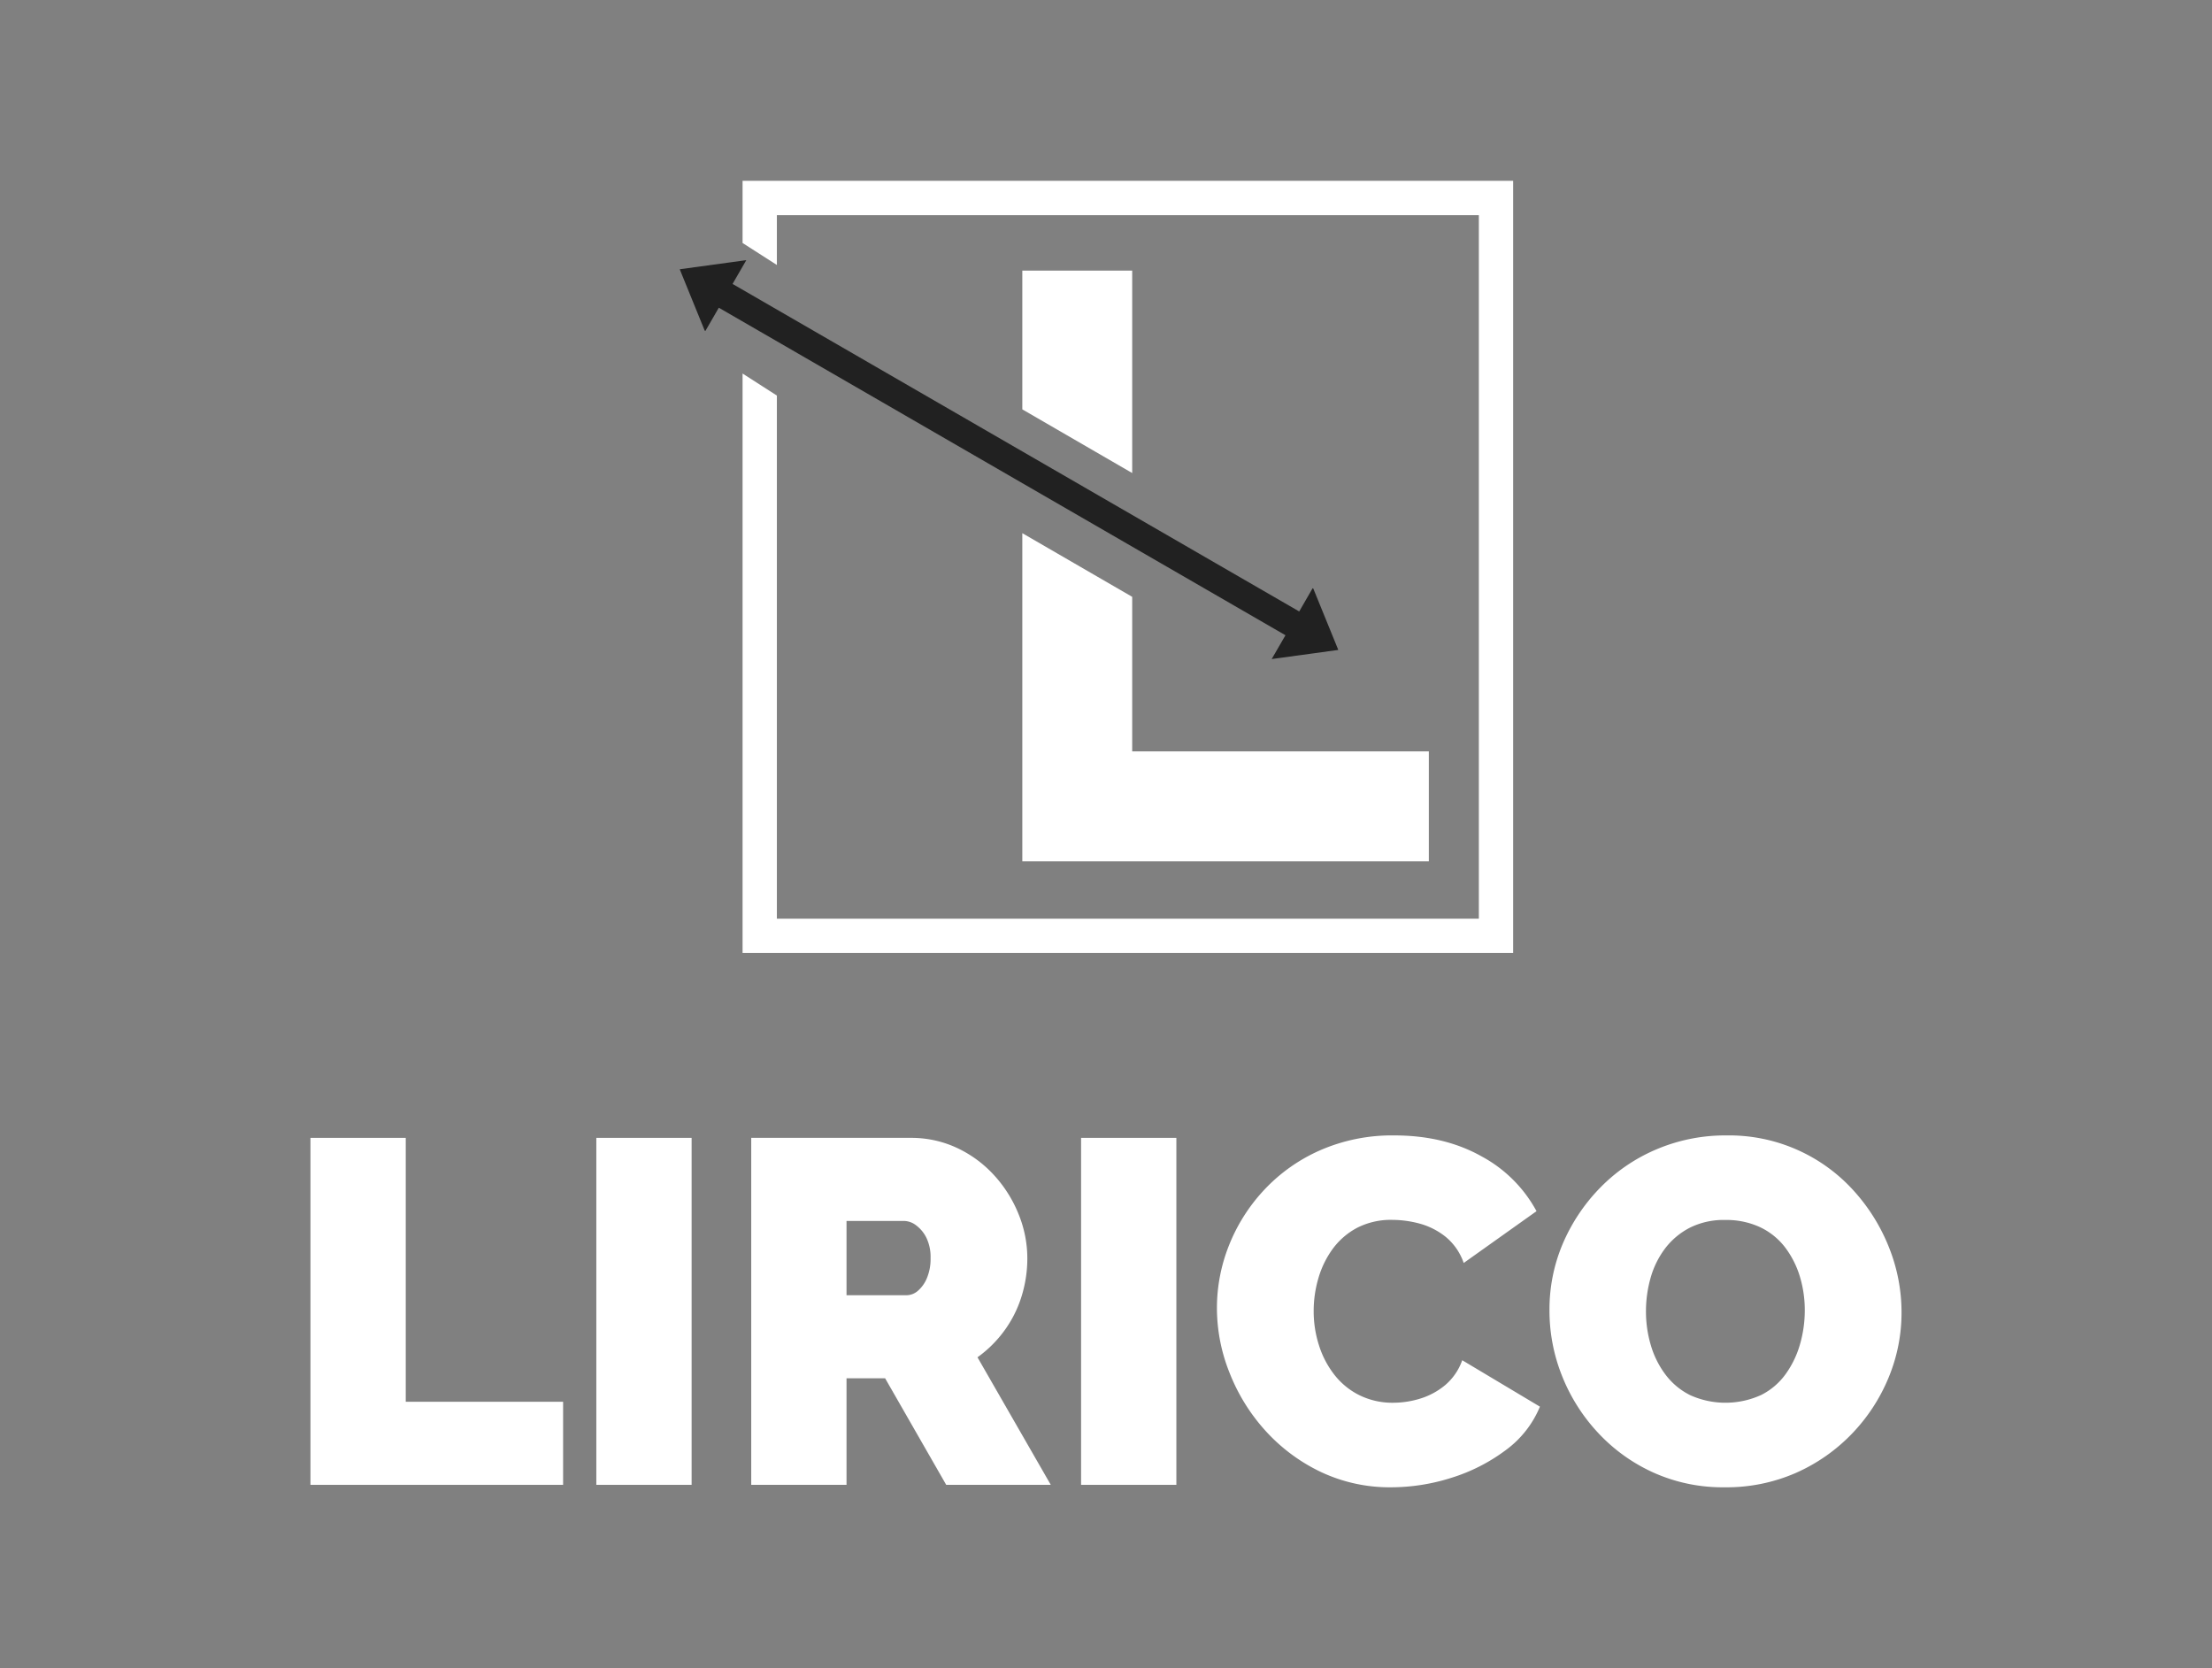
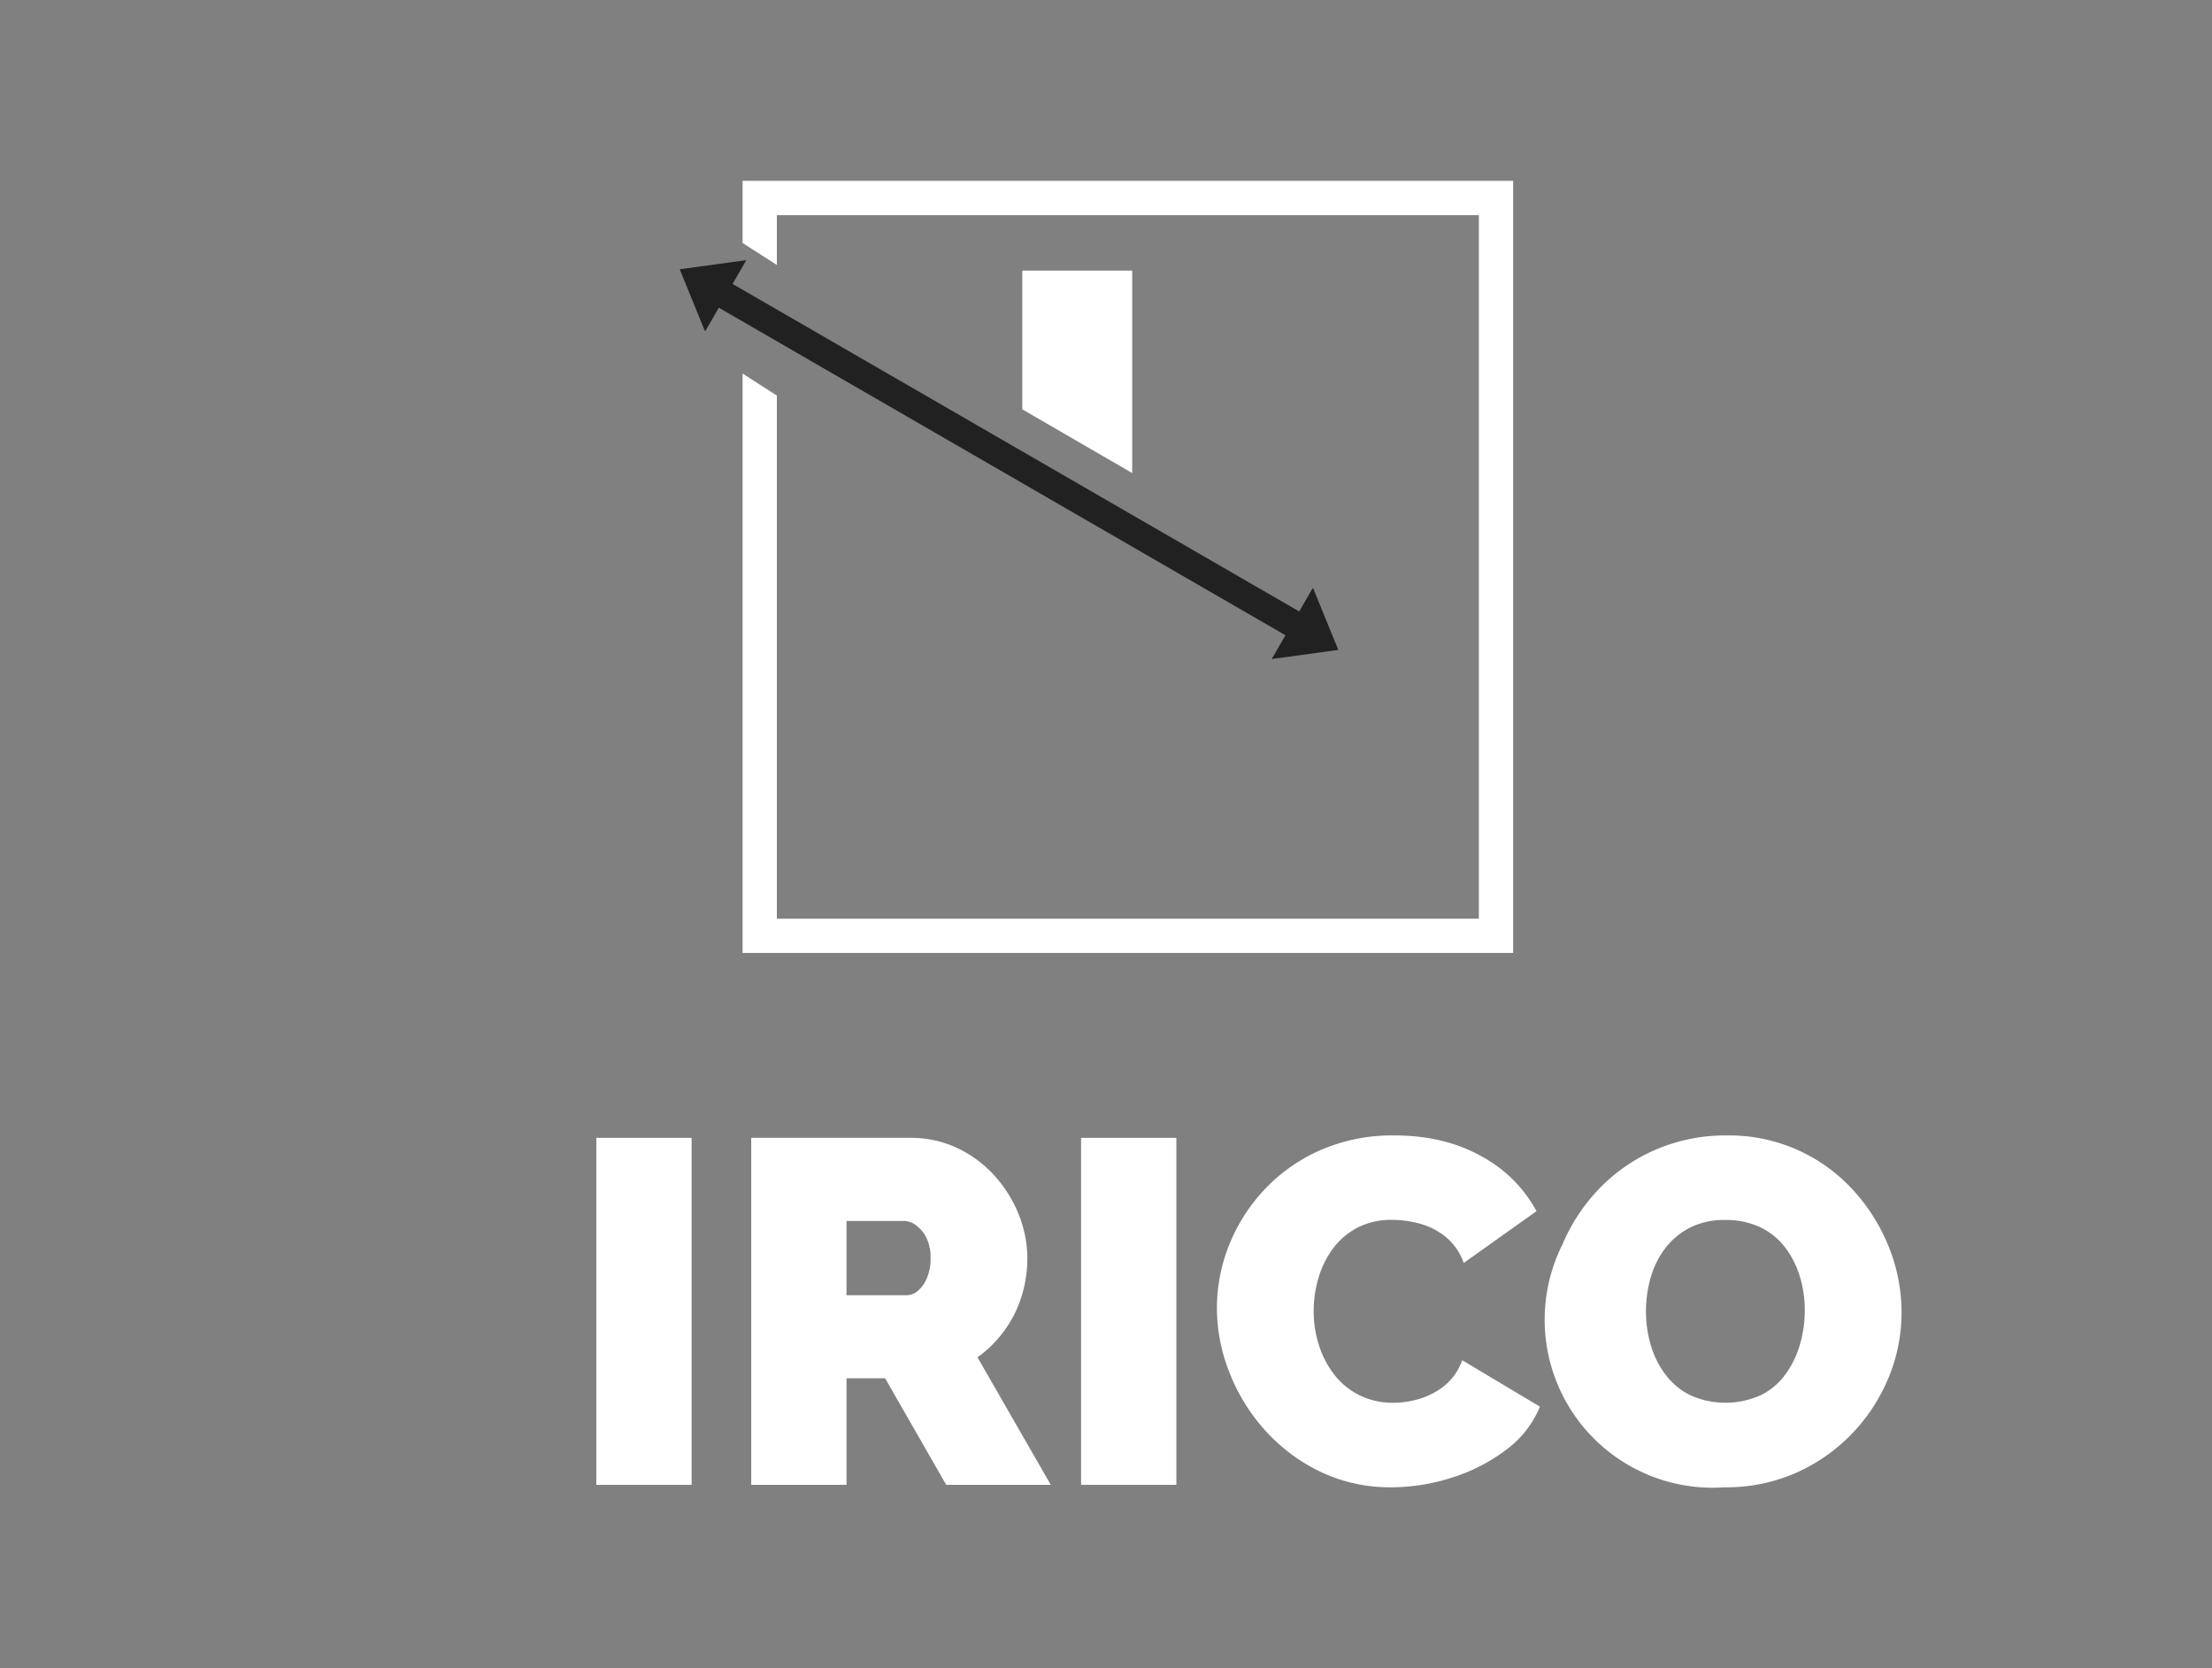
<svg xmlns="http://www.w3.org/2000/svg" id="Layer_1" data-name="Layer 1" viewBox="0 0 679 512">
  <rect x="0" y="0" width="679" height="512" fill="#808080" stroke="none" />
  <defs>
    <style>.cls-1{fill:#fff;}.cls-2{fill:#212121;}</style>
  </defs>
-   <path class="cls-1" d="M95.3,455.75V349.25h29.25v81h48.3v25.5Z" />
  <path class="cls-1" d="M183.05,455.75V349.25H212.3v106.5Z" />
  <path class="cls-1" d="M230.6,455.75V349.25h48.9a33,33,0,0,1,14.4,3.15,36.15,36.15,0,0,1,11.4,8.48,39.43,39.43,0,0,1,7.42,11.92,35.86,35.86,0,0,1,2.63,13.35,39.12,39.12,0,0,1-1.8,11.85,35.71,35.71,0,0,1-5.25,10.42,36.39,36.39,0,0,1-8.25,8.18l22.5,39.15h-32.1l-18.75-32.7H259.85v32.7Zm29.25-58.2H278.3a5.38,5.38,0,0,0,3.45-1.35,10.28,10.28,0,0,0,2.77-3.9,15.18,15.18,0,0,0,1.13-6.15,13.57,13.57,0,0,0-1.28-6.23,10.61,10.61,0,0,0-3.15-3.82,6.29,6.29,0,0,0-3.67-1.35h-17.7Z" />
  <path class="cls-1" d="M331.85,455.75V349.25H361.1v106.5Z" />
  <path class="cls-1" d="M373.55,401.45a52,52,0,0,1,3.67-19.12,54,54,0,0,1,10.73-17,52.31,52.31,0,0,1,17.17-12.22A55,55,0,0,1,428,348.5q15.3,0,26.7,6.38a41.53,41.53,0,0,1,16.95,16.87l-22.35,15.9a17.84,17.84,0,0,0-5.63-8.1,22,22,0,0,0-7.95-4,32.62,32.62,0,0,0-8.32-1.13,22.67,22.67,0,0,0-10.88,2.47,22.16,22.16,0,0,0-7.5,6.53,28.89,28.89,0,0,0-4.35,9,35.63,35.63,0,0,0-1.42,9.9A34.09,34.09,0,0,0,404.9,413a28.51,28.51,0,0,0,4.8,9.08,22.25,22.25,0,0,0,7.72,6.22,23,23,0,0,0,10.28,2.25,28.3,28.3,0,0,0,8.25-1.27,22.08,22.08,0,0,0,7.65-4.13,17.76,17.76,0,0,0,5.25-7.65l23.85,14.25a31.38,31.38,0,0,1-10.5,13.35,55,55,0,0,1-16.65,8.48,61.32,61.32,0,0,1-18.45,2.92,49.48,49.48,0,0,1-21.68-4.72,54.59,54.59,0,0,1-16.95-12.61,57.84,57.84,0,0,1-11-17.7A53.58,53.58,0,0,1,373.55,401.45Z" />
-   <path class="cls-1" d="M529.4,456.5a51.79,51.79,0,0,1-22-4.58,53,53,0,0,1-17-12.3,55.52,55.52,0,0,1-10.95-17.4,53.93,53.93,0,0,1-3.82-20A51.57,51.57,0,0,1,479.6,382a56,56,0,0,1,11.32-17.17,53,53,0,0,1,17.25-11.93A54,54,0,0,1,530,348.5a51.49,51.49,0,0,1,39,16.95,57.23,57.23,0,0,1,10.87,17.47,53.68,53.68,0,0,1,3.83,19.88,52,52,0,0,1-4,20.1,55,55,0,0,1-11.25,17.18,54.21,54.21,0,0,1-17.17,12A53.07,53.07,0,0,1,529.4,456.5Zm-24.15-54a36.17,36.17,0,0,0,1.5,10.42,28,28,0,0,0,4.5,9,21.38,21.38,0,0,0,7.57,6.3,26.37,26.37,0,0,0,21.83-.07,20.75,20.75,0,0,0,7.57-6.53,29.48,29.48,0,0,0,4.35-9.15A37.4,37.4,0,0,0,554,402.2a35.49,35.49,0,0,0-1.5-10.35,28.44,28.44,0,0,0-4.5-8.93,20.9,20.9,0,0,0-7.65-6.22,24.52,24.52,0,0,0-10.8-2.25,23.14,23.14,0,0,0-10.88,2.4,22.44,22.44,0,0,0-7.57,6.37,27.23,27.23,0,0,0-4.43,9A37.57,37.57,0,0,0,505.25,402.5Z" />
+   <path class="cls-1" d="M529.4,456.5A51.57,51.57,0,0,1,479.6,382a56,56,0,0,1,11.32-17.17,53,53,0,0,1,17.25-11.93A54,54,0,0,1,530,348.5a51.49,51.49,0,0,1,39,16.95,57.23,57.23,0,0,1,10.87,17.47,53.68,53.68,0,0,1,3.83,19.88,52,52,0,0,1-4,20.1,55,55,0,0,1-11.25,17.18,54.21,54.21,0,0,1-17.17,12A53.07,53.07,0,0,1,529.4,456.5Zm-24.15-54a36.17,36.17,0,0,0,1.5,10.42,28,28,0,0,0,4.5,9,21.38,21.38,0,0,0,7.57,6.3,26.37,26.37,0,0,0,21.83-.07,20.75,20.75,0,0,0,7.57-6.53,29.48,29.48,0,0,0,4.35-9.15A37.4,37.4,0,0,0,554,402.2a35.49,35.49,0,0,0-1.5-10.35,28.44,28.44,0,0,0-4.5-8.93,20.9,20.9,0,0,0-7.65-6.22,24.52,24.52,0,0,0-10.8-2.25,23.14,23.14,0,0,0-10.88,2.4,22.44,22.44,0,0,0-7.57,6.37,27.23,27.23,0,0,0-4.43,9A37.57,37.57,0,0,0,505.25,402.5Z" />
  <polygon class="cls-1" points="227.94 55.5 227.94 74.58 238.47 81.33 238.47 66.03 453.95 66.03 453.95 281.97 238.47 281.97 238.47 121.41 227.94 114.65 227.94 292.5 464.48 292.5 464.48 55.5 227.94 55.5" />
  <polygon class="cls-2" points="390.39 202.28 410.76 199.49 410.79 199.44 403.14 180.67 402.93 180.54 398.81 187.68 224.87 87.15 229.08 79.86 229.06 79.85 208.69 82.64 208.67 82.69 216.31 101.46 216.52 101.59 220.65 94.45 394.59 194.98 390.37 202.27 390.39 202.28" />
-   <polygon class="cls-1" points="347.54 230.63 347.54 183.19 313.81 163.65 313.81 264.36 438.6 264.36 438.6 230.63 347.54 230.63" />
  <polygon class="cls-1" points="347.54 145.19 347.54 83.05 313.81 83.05 313.81 125.65 347.54 145.19" />
</svg>